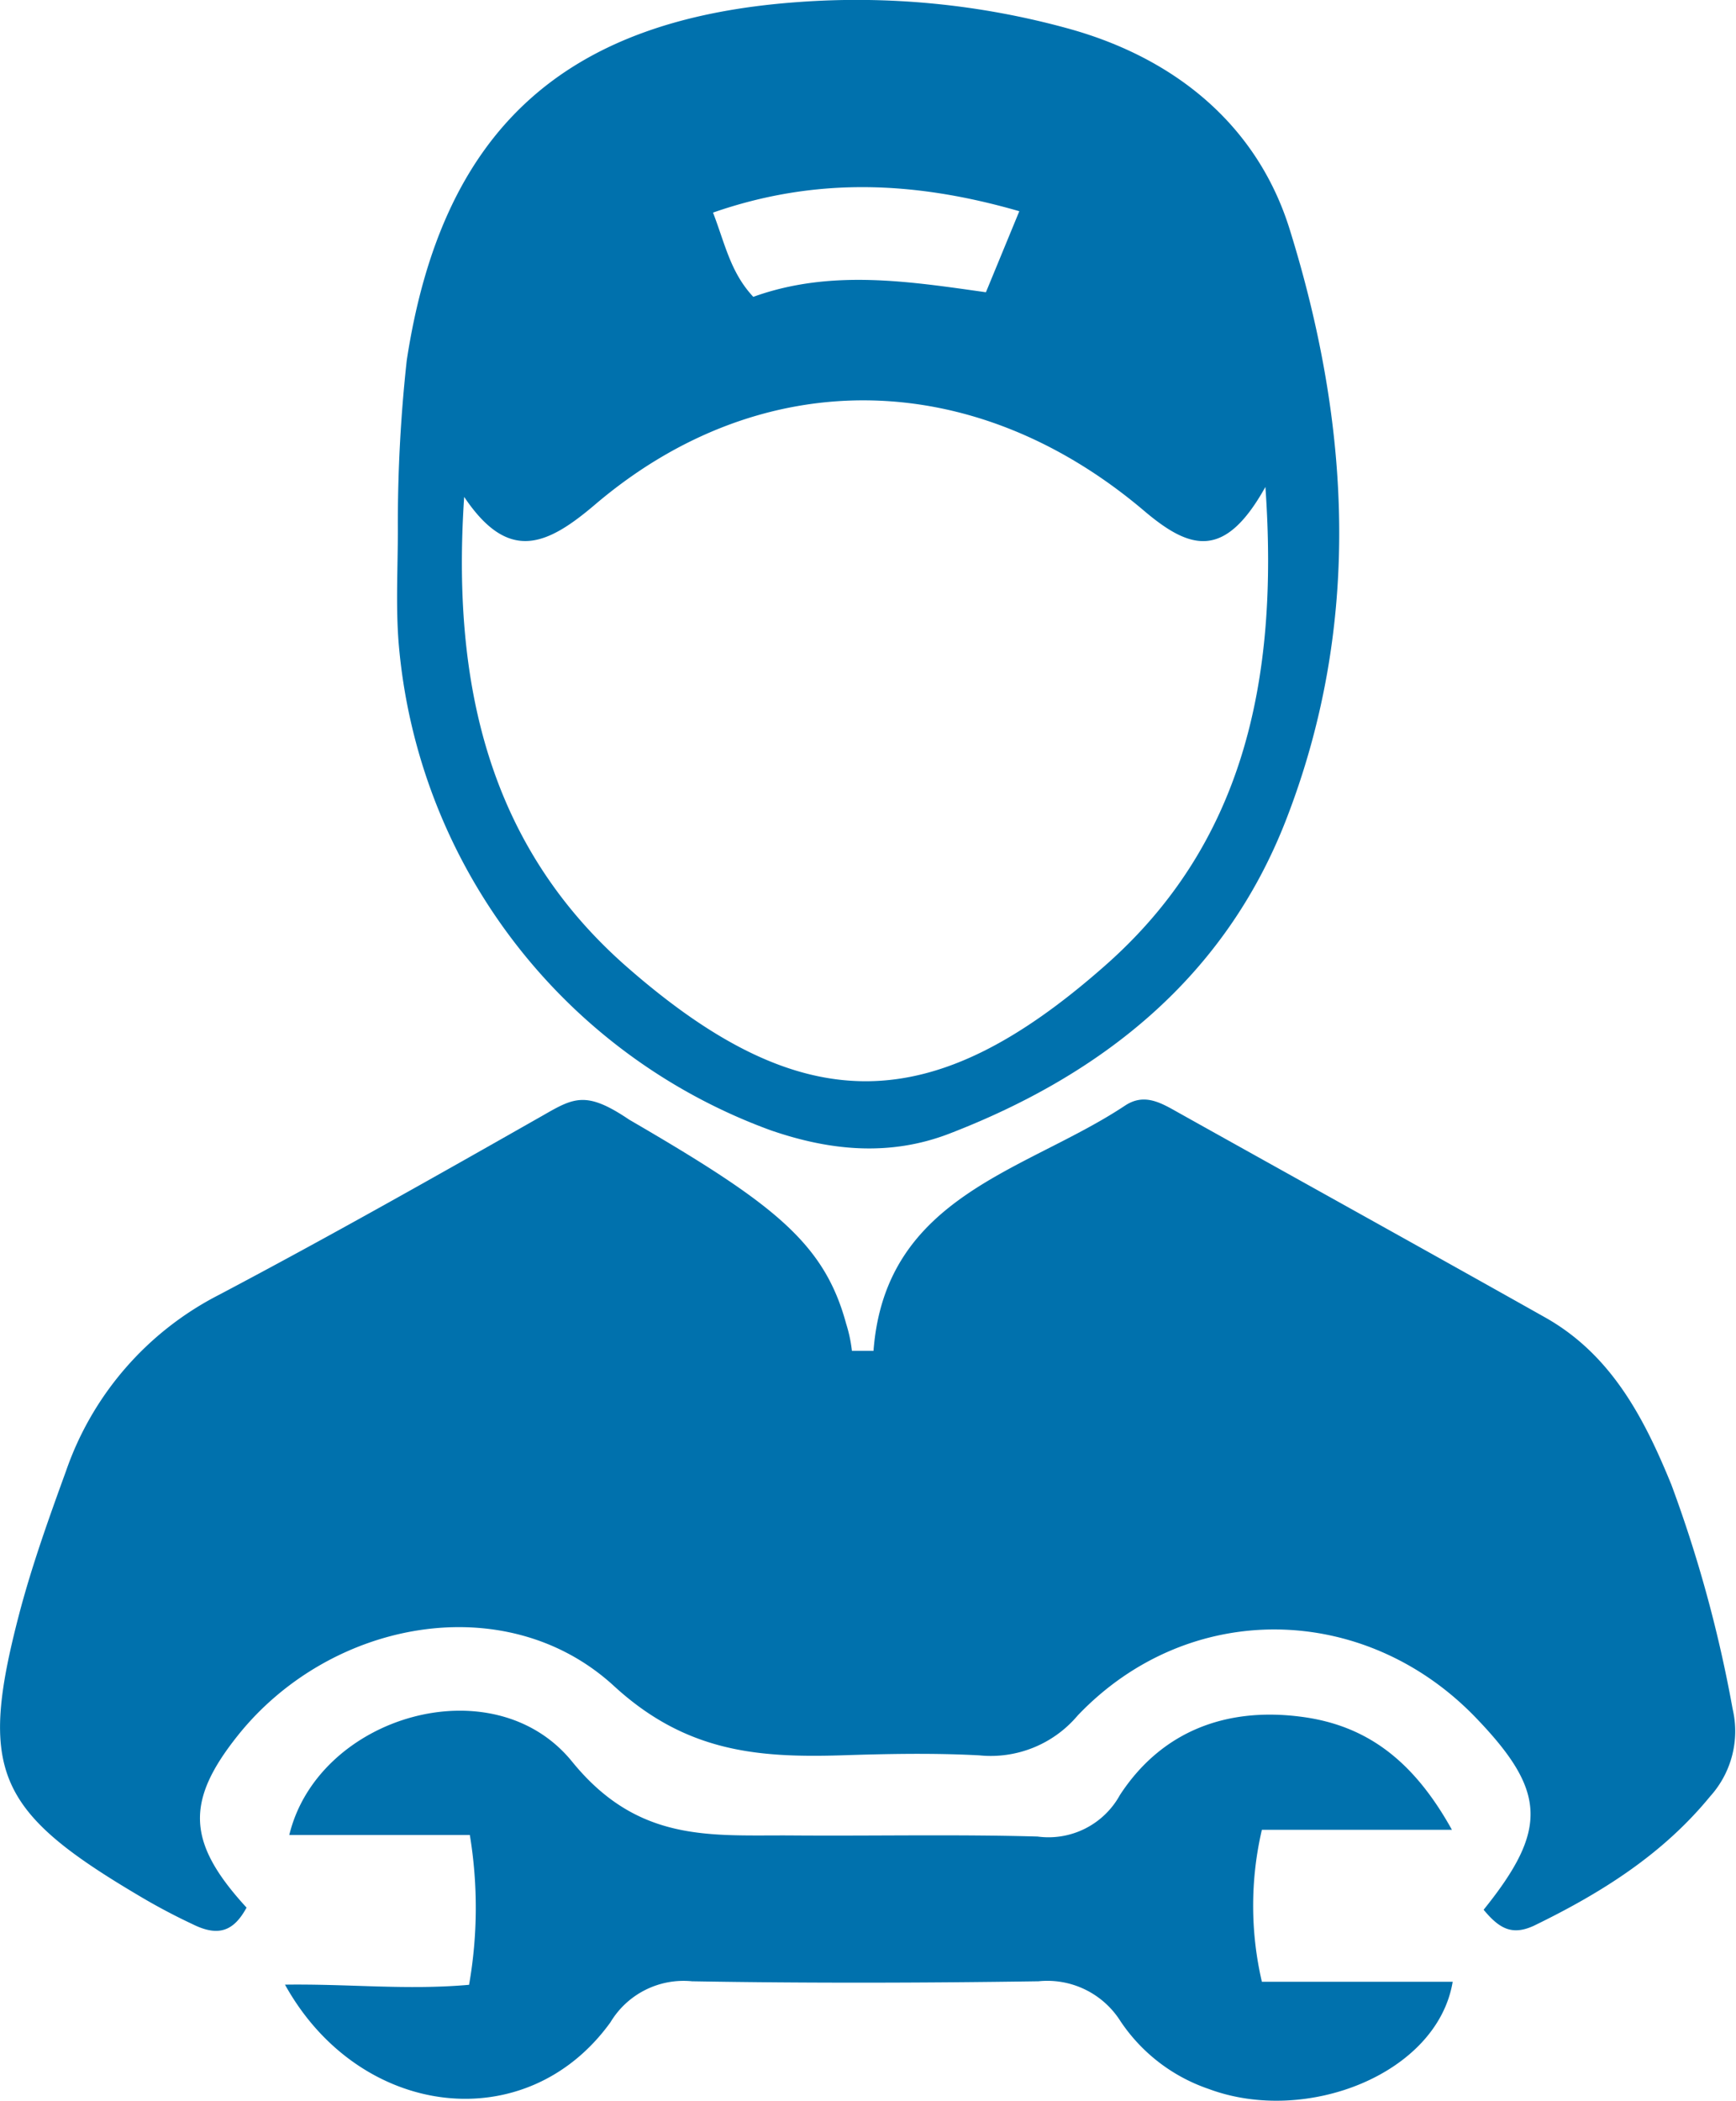
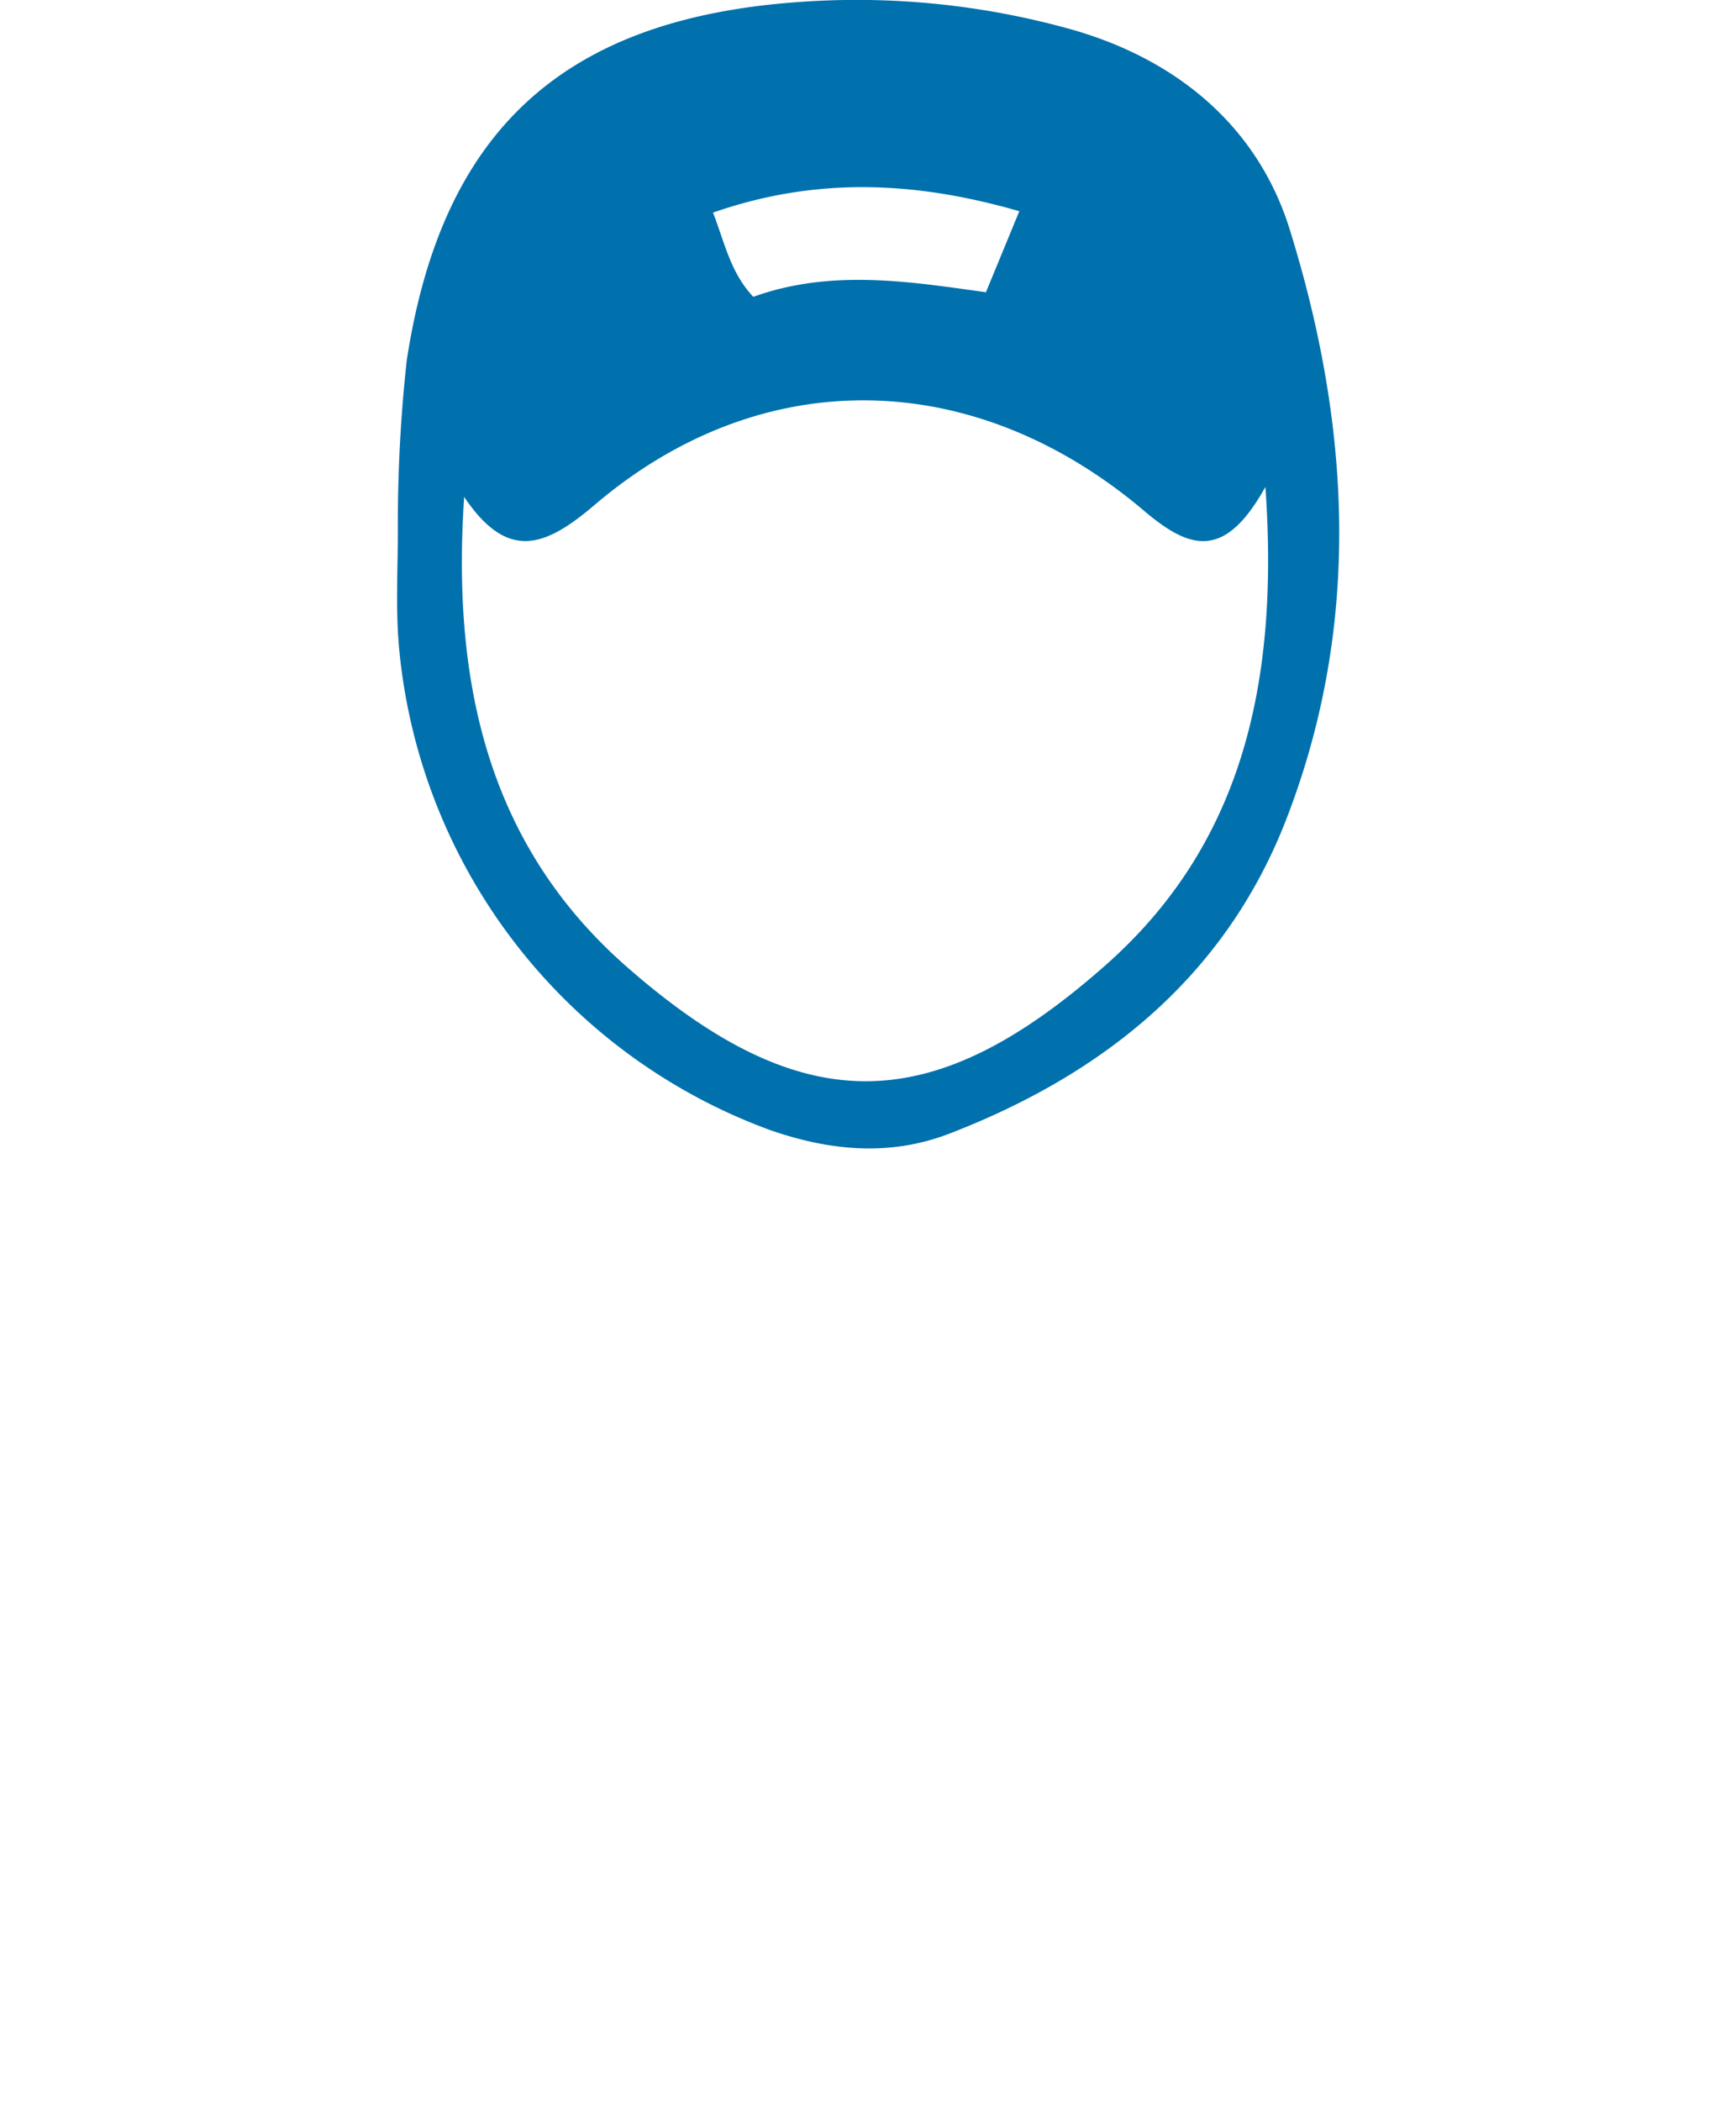
<svg xmlns="http://www.w3.org/2000/svg" id="Livello_1" data-name="Livello 1" viewBox="0 0 113.36 137.16">
  <defs>
    <style>.cls-1{fill:#0071ad;}</style>
  </defs>
-   <path class="cls-1" d="M636.25,475.49c4.23-5.25,4.1-7.75-.51-12.54-7.28-7.56-18.75-7.75-26-.14a7.42,7.42,0,0,1-6.42,2.6c-3-.16-6-.1-9.06,0-5.45.16-10.12-.23-14.8-4.53-7.06-6.48-18.51-4.33-24.55,3.22-3.45,4.32-3.34,7,.56,11.25-.82,1.51-1.81,1.94-3.53,1.08a40.09,40.09,0,0,1-3.62-1.93c-9.19-5.45-10.36-8.13-7.7-18.31.83-3.16,1.94-6.26,3.06-9.34a20.4,20.4,0,0,1,10-11.51c7.14-3.77,14.18-7.75,21.2-11.74,2-1.15,2.81-1.56,5.58.31h0c9.37,5.45,12.72,8,14.16,13.31A9.36,9.36,0,0,1,595,439h1.41c.77-10.16,9.94-11.71,16.41-16,1.25-.84,2.33-.21,3.43.41,8,4.47,16,8.9,24,13.4,4.33,2.43,6.48,6.57,8.26,10.93a86,86,0,0,1,4,14.64,6.35,6.35,0,0,1-1.47,5.71c-3.12,3.81-7.14,6.32-11.5,8.44C638.11,477.19,637.28,476.73,636.25,475.49Z" transform="translate(-539.37 -350.81)" />
  <path class="cls-1" d="M565.35,385.41a97.86,97.86,0,0,1,.58-11.07c2.29-15,10.21-22.28,25.49-23.39a52,52,0,0,1,17.8,1.75c6.88,1.92,12.21,6.26,14.34,13,4,12.8,4.76,25.87-.22,38.66-4,10.27-12,16.62-22,20.47-3.86,1.48-7.75,1.12-11.65-.23a37.16,37.16,0,0,1-24.29-31.83C565.21,390.35,565.35,387.87,565.35,385.41ZM622,382.6c-2.64,4.74-4.88,4.14-7.92,1.56-11.15-9.45-25-9.64-35.84-.42-3.18,2.71-5.67,3.82-8.56-.49-.82,12.22,1.6,22.83,10.71,30.76,11.46,10,19.89,9.73,31.05-.08C620.51,406,622.9,395.36,622,382.6Zm-16.07-18c-6.92-2-13.37-2.22-20,.09.79,2.05,1.14,3.91,2.63,5.5,5.06-1.83,10.21-1,15.19-.3Z" transform="translate(-539.37 -350.81)" />
-   <path class="cls-1" d="M570,480.39a29.16,29.16,0,0,0,.05-9.78H558.26c1.88-7.77,13.31-11.13,18.46-4.8,4.36,5.37,9.12,4.79,14.4,4.83s10.7-.08,16,.07A5.32,5.32,0,0,0,612.5,468c2.69-4.12,6.86-5.74,11.76-5.12,4.36.54,7.42,2.89,9.92,7.39H621.77a21.87,21.87,0,0,0,0,9.92h12.46c-1,6-9.55,9.38-15.93,7a11.32,11.32,0,0,1-5.76-4.42,5.65,5.65,0,0,0-5.36-2.61c-7.54.11-15.08.13-22.62,0a5.57,5.57,0,0,0-5.33,2.68c-5.52,7.64-16.41,6.27-21.25-2.46C562.17,480.32,565.9,480.75,570,480.39Z" transform="translate(-539.37 -350.81)" />
</svg>